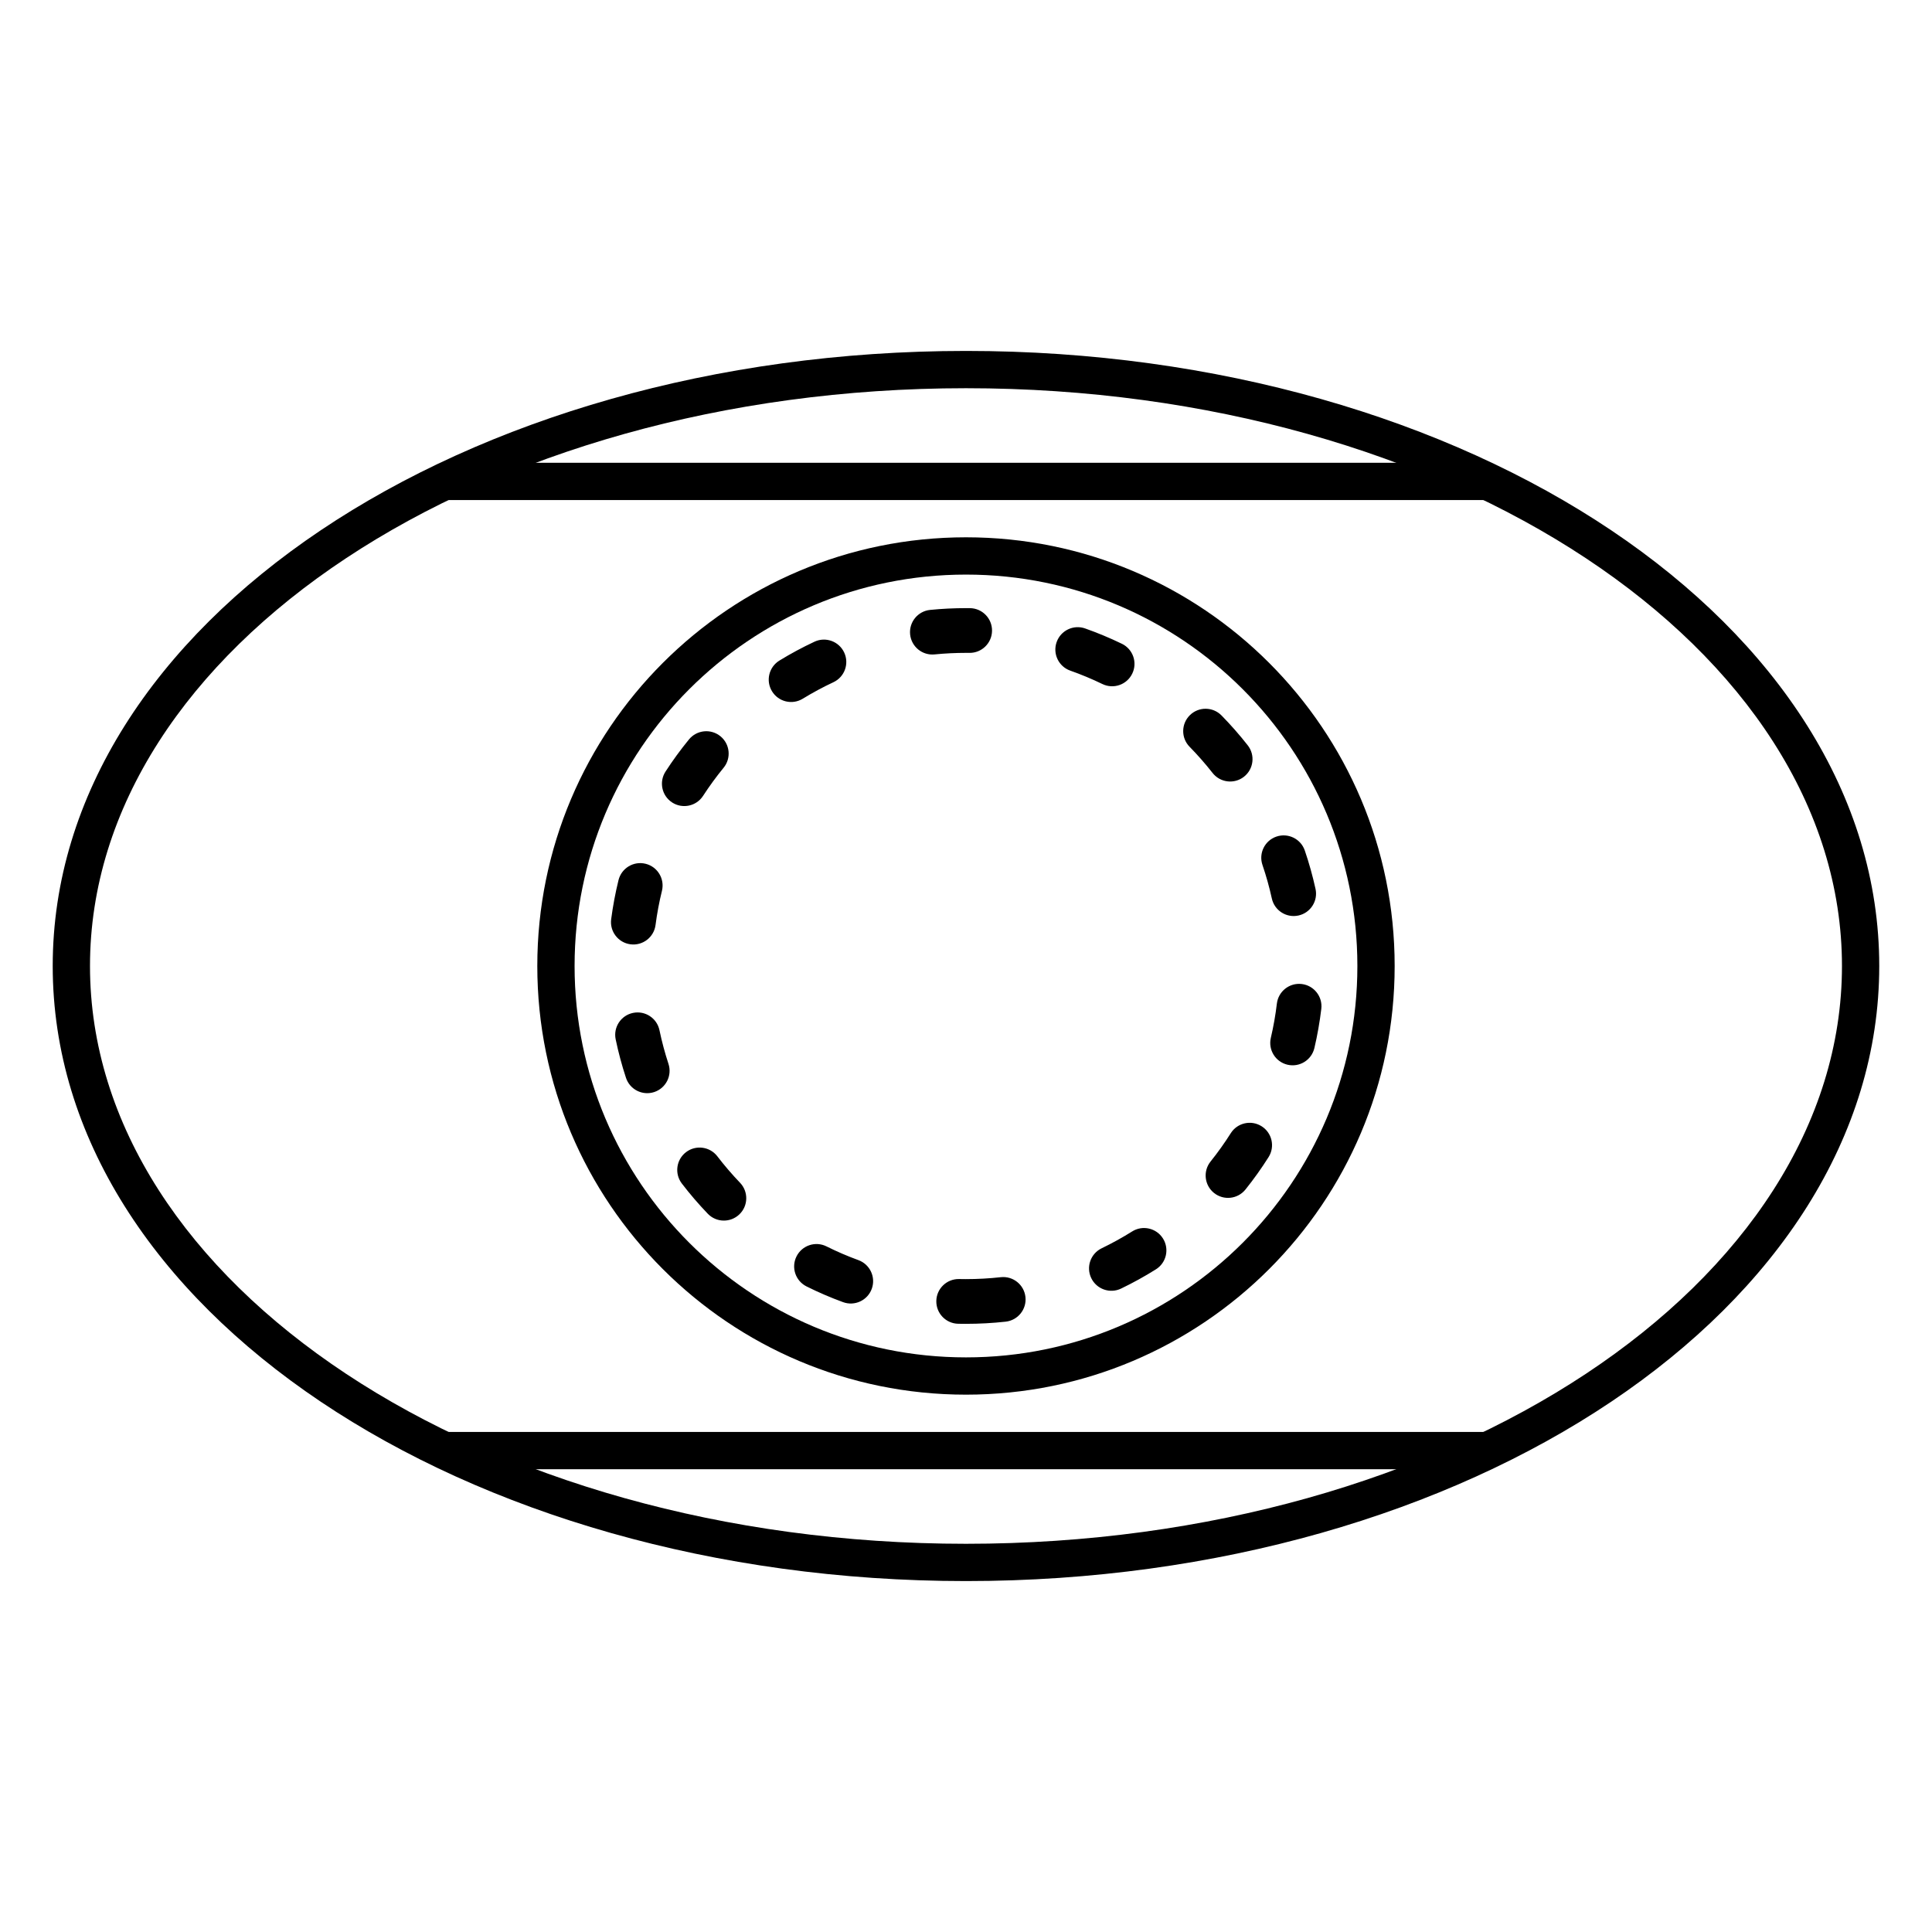
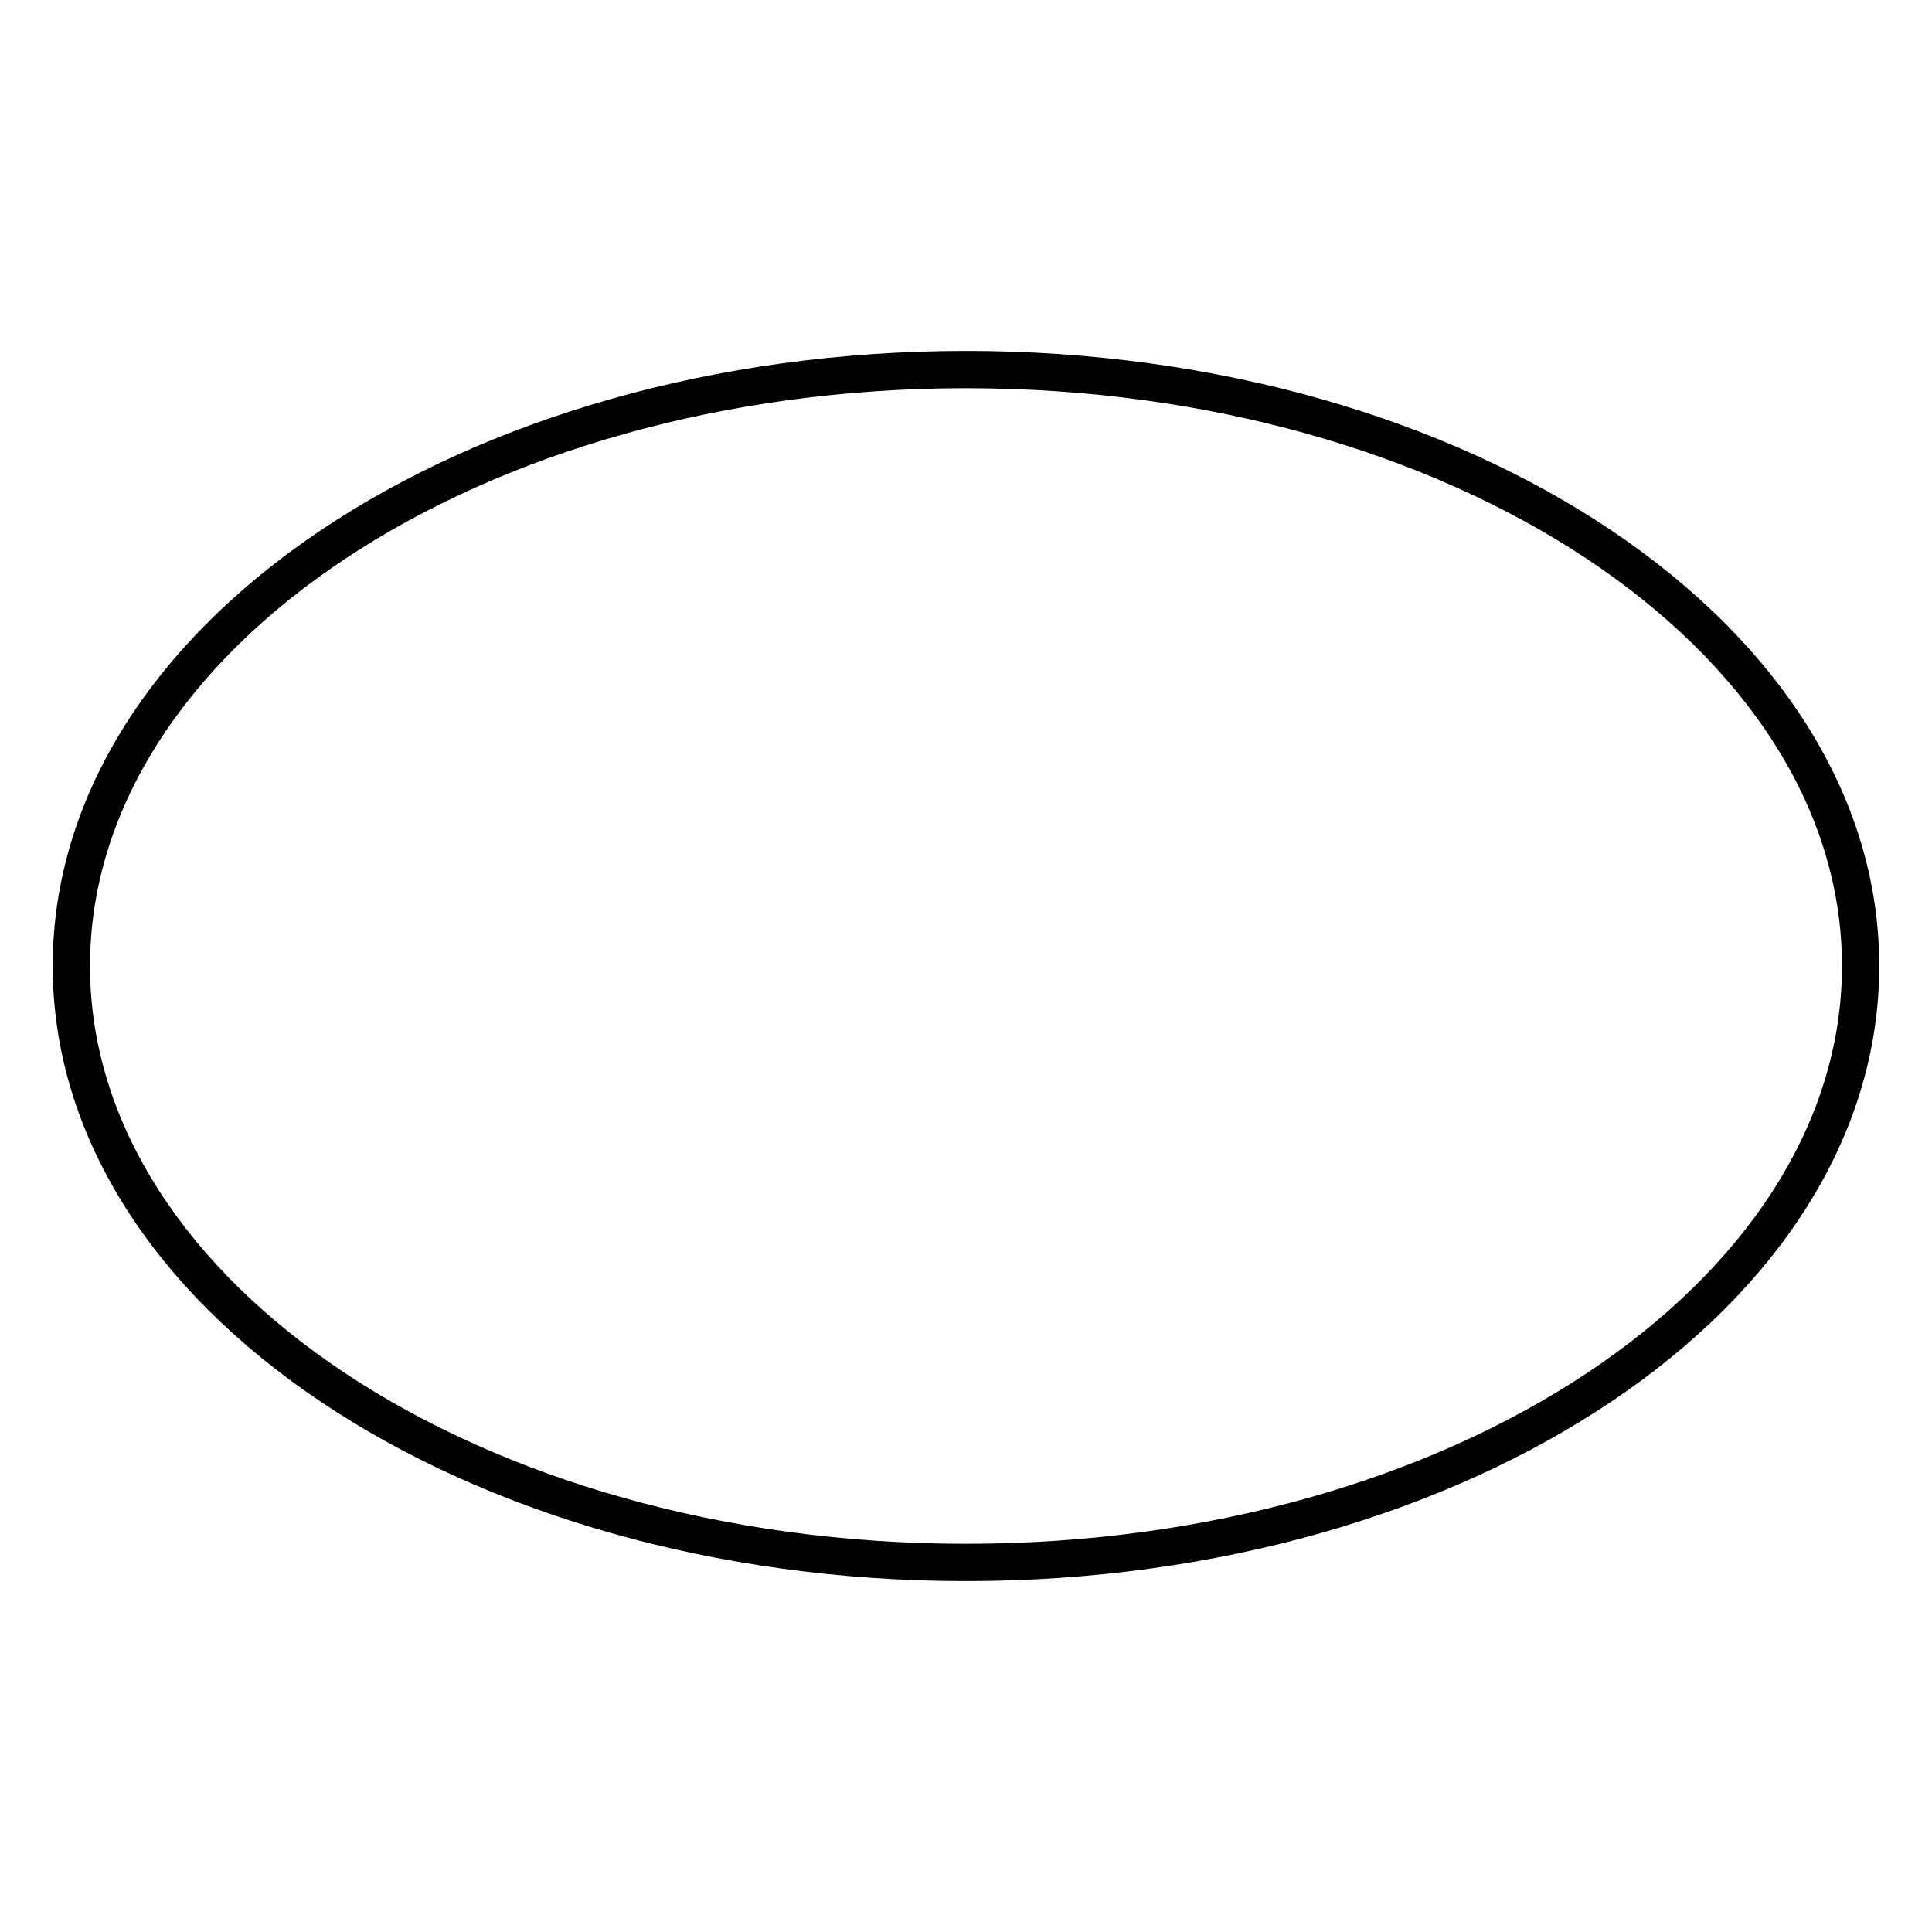
<svg xmlns="http://www.w3.org/2000/svg" fill="#000000" width="800px" height="800px" version="1.1" viewBox="144 144 512 512">
  <g>
-     <path d="m261.7 276.52v-9.879h276.6v9.879zm276.6 246.96v9.879h-276.6v-9.879z" />
-     <path d="m400 513.6c62.742 0 113.6-50.859 113.6-113.6s-50.859-113.61-113.6-113.61-113.61 50.863-113.61 113.61 50.863 113.6 113.61 113.6zm0-9.879c-57.289 0-103.73-46.438-103.73-103.72 0-57.289 46.438-103.73 103.73-103.73 57.285 0 103.72 46.438 103.72 103.73 0 57.285-46.438 103.72-103.72 103.72z" />
-     <path d="m400 494.83c-3.273 0-5.93-2.652-5.93-5.926s2.656-5.926 5.93-5.926c3.094 0 6.168-0.172 9.211-0.508 3.254-0.359 6.184 1.988 6.543 5.242s-1.988 6.184-5.242 6.543c-3.473 0.383-6.981 0.574-10.512 0.574zm41.105-9.348c3.168-1.527 6.246-3.227 9.227-5.098 2.773-1.738 3.609-5.394 1.871-8.168-1.742-2.773-5.398-3.613-8.172-1.871-2.606 1.633-5.301 3.121-8.07 4.457-2.949 1.422-4.188 4.961-2.769 7.91 1.422 2.949 4.965 4.191 7.914 2.769zm32.961-26.254c2.195-2.742 4.238-5.606 6.117-8.578 1.754-2.766 0.93-6.426-1.836-8.176-2.766-1.754-6.43-0.93-8.18 1.836-1.645 2.602-3.434 5.106-5.356 7.508-2.047 2.555-1.633 6.285 0.922 8.332s6.285 1.633 8.332-0.922zm18.262-37.484c0.801-3.414 1.41-6.875 1.832-10.379 0.387-3.25-1.934-6.199-5.184-6.59-3.25-0.387-6.199 1.934-6.59 5.184-0.367 3.062-0.902 6.094-1.602 9.078-0.746 3.184 1.23 6.375 4.418 7.125 3.188 0.746 6.375-1.23 7.125-4.418zm0.297-42.184c-0.758-3.445-1.703-6.832-2.836-10.156-1.055-3.098-4.422-4.754-7.523-3.699-3.098 1.055-4.754 4.422-3.699 7.519 0.992 2.906 1.82 5.871 2.481 8.879 0.703 3.195 3.863 5.219 7.059 4.516 3.199-0.703 5.223-3.863 4.519-7.059zm-17.957-38.035c-2.168-2.766-4.488-5.41-6.949-7.918-2.293-2.34-6.047-2.375-8.383-0.082-2.336 2.289-2.375 6.043-0.082 8.379 2.152 2.199 4.188 4.512 6.086 6.934 2.019 2.578 5.742 3.027 8.32 1.008 2.574-2.019 3.027-5.746 1.008-8.32zm-33.359-26.918c-3.164-1.531-6.41-2.887-9.73-4.059-3.086-1.09-6.473 0.527-7.562 3.617-1.09 3.086 0.527 6.473 3.617 7.562 2.898 1.023 5.738 2.207 8.504 3.547 2.945 1.43 6.492 0.199 7.918-2.75 1.43-2.945 0.199-6.488-2.746-7.918zm-40.273-9.441c-0.508-0.004-0.508-0.004-1.016-0.004-3.203 0-6.375 0.156-9.52 0.469-3.258 0.324-5.633 3.231-5.309 6.484 0.324 3.258 3.227 5.637 6.484 5.312 2.754-0.273 5.531-0.41 8.344-0.41 0.445 0 0.445 0 0.891 0.004 3.273 0.035 5.953-2.59 5.988-5.863 0.035-3.273-2.59-5.957-5.863-5.992zm-41.199 8.898c-3.188 1.488-6.285 3.156-9.281 4.992-2.793 1.711-3.672 5.359-1.961 8.148 1.707 2.793 5.356 3.672 8.148 1.961 2.621-1.605 5.332-3.062 8.117-4.367 2.965-1.387 4.246-4.914 2.856-7.879-1.387-2.965-4.914-4.246-7.879-2.856zm-33.25 25.891c-2.227 2.719-4.301 5.559-6.211 8.508-1.781 2.746-1 6.418 1.746 8.199 2.75 1.781 6.418 0.996 8.199-1.75 1.676-2.578 3.488-5.066 5.438-7.445 2.074-2.535 1.703-6.269-0.828-8.344-2.535-2.074-6.269-1.699-8.344 0.832zm-18.676 37.293c-0.836 3.406-1.488 6.859-1.945 10.359-0.422 3.246 1.867 6.219 5.113 6.644 3.246 0.422 6.219-1.863 6.644-5.109 0.398-3.059 0.965-6.082 1.699-9.059 0.781-3.18-1.16-6.391-4.34-7.176-3.176-0.781-6.387 1.16-7.172 4.34zm-0.75 42.195c0.719 3.449 1.629 6.848 2.727 10.184 1.02 3.109 4.371 4.801 7.481 3.781 3.109-1.023 4.805-4.371 3.781-7.481-0.957-2.918-1.754-5.887-2.383-8.906-0.668-3.203-3.809-5.258-7.012-4.59-3.207 0.668-5.262 3.805-4.594 7.012zm17.539 38.211c2.137 2.789 4.43 5.457 6.863 7.992 2.266 2.363 6.016 2.441 8.379 0.172 2.363-2.266 2.438-6.016 0.172-8.379-2.129-2.223-4.137-4.559-6.008-7-1.992-2.598-5.715-3.09-8.312-1.098-2.598 1.992-3.086 5.715-1.094 8.312zm33.039 27.262c3.144 1.57 6.379 2.961 9.684 4.168 3.074 1.125 6.477-0.453 7.602-3.527 1.125-3.074-0.457-6.481-3.531-7.606-2.891-1.055-5.715-2.273-8.465-3.644-2.93-1.461-6.488-0.27-7.949 2.66s-0.27 6.488 2.66 7.949zm40.191 9.895c-3.273-0.07-5.867-2.781-5.797-6.055 0.07-3.273 2.777-5.867 6.051-5.797 0.594 0.012 1.188 0.02 1.781 0.02 3.273 0 5.926 2.656 5.926 5.93 0 3.273-2.656 5.926-5.93 5.922-0.68 0-1.355-0.008-2.031-0.02z" />
    <path d="m400 563c133.34 0 242.02-72.453 242.02-163s-108.68-163-242.02-163c-133.35 0-242.03 72.457-242.03 163s108.68 163 242.03 163zm0-9.879c-128.54 0-232.15-69.074-232.15-153.12s103.61-153.12 232.15-153.12c128.53 0 232.14 69.078 232.14 153.12s-103.61 153.12-232.14 153.12z" />
  </g>
</svg>